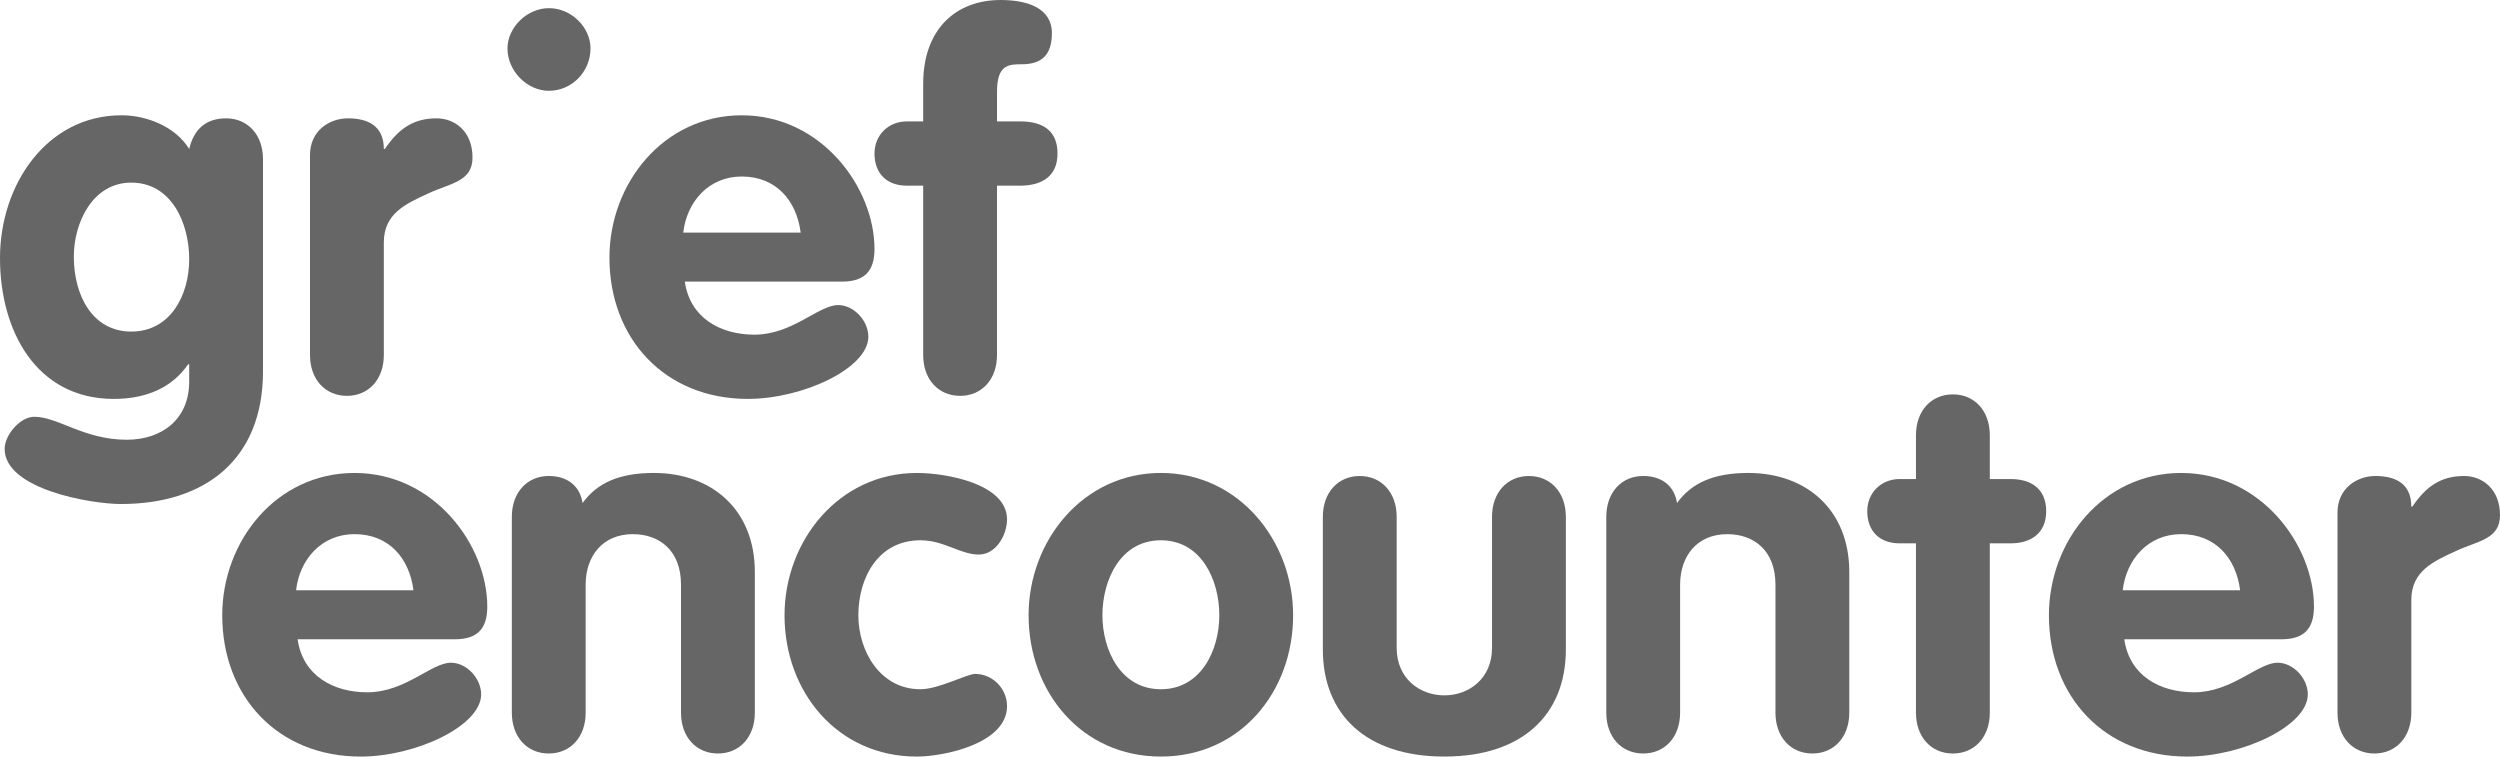
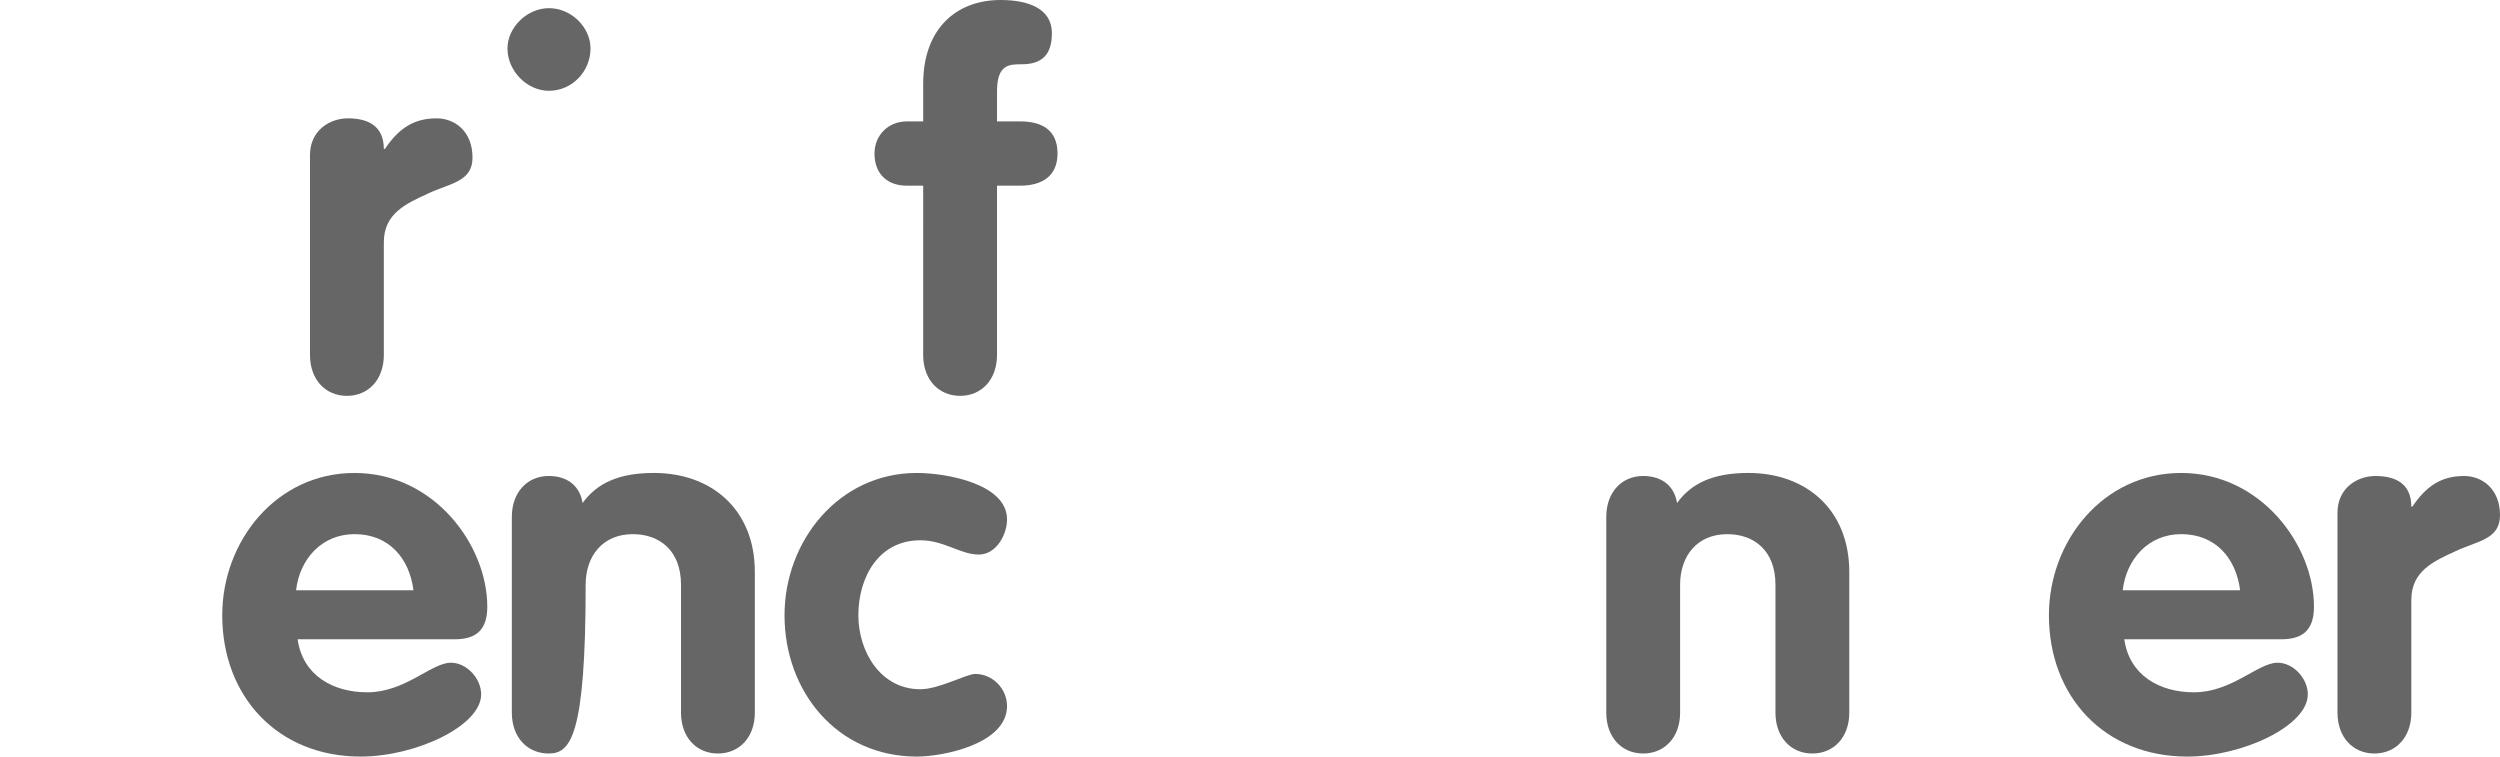
<svg xmlns="http://www.w3.org/2000/svg" width="152" height="46" viewBox="0 0 152 46" fill="none">
-   <path d="M15.99 22.58C15.99 27.946 12.468 30.644 7.356 30.644C5.518 30.644 0.282 29.744 0.282 27.294C0.282 26.456 1.216 25.34 2.088 25.34C3.523 25.34 5.113 26.736 7.7 26.736C9.882 26.736 11.503 25.465 11.503 23.199V22.146H11.44C10.504 23.511 8.977 24.254 6.92 24.254C2.214 24.254 0 20.129 0 15.693C0 11.196 2.868 7.009 7.388 7.009C8.915 7.009 10.661 7.692 11.503 9.056C11.783 7.877 12.5 7.195 13.746 7.195C15.056 7.195 15.99 8.188 15.99 9.677V22.58ZM7.979 11.103C5.641 11.103 4.489 13.523 4.489 15.601C4.489 17.989 5.641 20.16 7.979 20.16C10.38 20.16 11.503 17.927 11.503 15.756C11.503 13.585 10.442 11.103 7.979 11.103Z" fill="#666666" />
  <path d="M18.848 9.429C18.848 7.94 20.032 7.195 21.155 7.195C22.339 7.195 23.337 7.63 23.337 9.056H23.4C24.24 7.816 25.144 7.195 26.547 7.195C27.639 7.195 28.729 7.971 28.729 9.585C28.729 11.041 27.389 11.135 26.049 11.755C24.708 12.375 23.337 12.964 23.337 14.732V21.587C23.337 23.077 22.401 24.068 21.092 24.068C19.784 24.068 18.848 23.076 18.848 21.587V9.429Z" fill="#666666" />
  <path d="M35.903 2.945C35.903 4.342 34.781 5.52 33.377 5.52C32.038 5.52 30.854 4.311 30.854 2.945C30.854 1.674 32.038 0.496 33.377 0.496C34.719 0.496 35.903 1.644 35.903 2.945Z" fill="#666666" />
-   <path d="M41.637 17.121C41.948 19.322 43.787 20.347 45.875 20.347C48.182 20.347 49.771 18.548 50.956 18.548C51.922 18.548 52.796 19.509 52.796 20.471C52.796 22.393 48.806 24.254 45.47 24.254C40.421 24.254 37.054 20.594 37.054 15.662C37.054 11.135 40.358 7.01 45.096 7.01C49.959 7.01 53.169 11.414 53.169 15.136C53.169 16.469 52.576 17.121 51.206 17.121H41.637ZM48.681 14.143C48.431 12.189 47.184 10.732 45.096 10.732C43.101 10.732 41.76 12.251 41.542 14.143H48.681Z" fill="#666666" />
  <path d="M56.13 11.289H55.133C53.918 11.289 53.169 10.545 53.169 9.335C53.169 8.219 54.011 7.381 55.133 7.381H56.13V5.087C56.13 1.798 58.093 0 60.836 0C62.426 0 63.955 0.466 63.955 2.016C63.955 3.32 63.361 3.908 62.115 3.908C61.366 3.908 60.619 3.908 60.619 5.552V7.381H62.021C63.361 7.381 64.297 7.909 64.297 9.335C64.297 10.731 63.33 11.289 62.021 11.289H60.618V21.587C60.618 23.076 59.682 24.068 58.374 24.068C57.064 24.068 56.129 23.076 56.129 21.587L56.13 11.289Z" fill="#666666" />
  <path d="M18.095 38.866C18.406 41.069 20.245 42.092 22.333 42.092C24.64 42.092 26.23 40.293 27.414 40.293C28.38 40.293 29.254 41.255 29.254 42.217C29.254 44.14 25.264 46 21.928 46C16.879 46 13.512 42.341 13.512 37.409C13.512 32.88 16.816 28.756 21.554 28.756C26.417 28.756 29.627 33.16 29.627 36.882C29.627 38.216 29.035 38.867 27.664 38.867L18.095 38.866ZM25.139 35.889C24.89 33.935 23.643 32.476 21.554 32.476C19.559 32.476 18.218 33.996 18.001 35.889H25.139Z" fill="#666666" />
-   <path d="M31.12 31.422C31.12 29.934 32.054 28.94 33.363 28.94C34.517 28.94 35.264 29.561 35.421 30.584C36.294 29.375 37.633 28.755 39.753 28.755C43.275 28.755 45.894 30.988 45.894 34.772V43.333C45.894 44.821 44.959 45.813 43.649 45.813C42.341 45.813 41.405 44.821 41.405 43.333V35.548C41.405 33.47 40.096 32.477 38.475 32.477C36.636 32.477 35.608 33.811 35.608 35.548V43.333C35.608 44.821 34.673 45.813 33.363 45.813C32.054 45.813 31.12 44.821 31.12 43.333V31.422Z" fill="#666666" />
+   <path d="M31.12 31.422C31.12 29.934 32.054 28.94 33.363 28.94C34.517 28.94 35.264 29.561 35.421 30.584C36.294 29.375 37.633 28.755 39.753 28.755C43.275 28.755 45.894 30.988 45.894 34.772V43.333C45.894 44.821 44.959 45.813 43.649 45.813C42.341 45.813 41.405 44.821 41.405 43.333V35.548C41.405 33.47 40.096 32.477 38.475 32.477C36.636 32.477 35.608 33.811 35.608 35.548C35.608 44.821 34.673 45.813 33.363 45.813C32.054 45.813 31.12 44.821 31.12 43.333V31.422Z" fill="#666666" />
  <path d="M59.513 33.717C58.392 33.717 57.394 32.849 55.96 32.849C53.404 32.849 52.188 35.113 52.188 37.409C52.188 39.609 53.529 41.906 55.96 41.906C57.082 41.906 58.766 40.975 59.295 40.975C60.355 40.975 61.228 41.875 61.228 42.929C61.228 45.224 57.362 46 55.742 46C50.91 46 47.699 42.061 47.699 37.409C47.699 32.88 51.004 28.756 55.742 28.756C57.519 28.756 61.228 29.407 61.228 31.579C61.228 32.507 60.573 33.717 59.513 33.717Z" fill="#666666" />
-   <path d="M78.622 37.408C78.622 42.06 75.412 45.999 70.58 45.999C65.749 45.999 62.538 42.06 62.538 37.408C62.538 32.879 65.843 28.755 70.58 28.755C75.318 28.755 78.622 32.879 78.622 37.408ZM67.028 37.408C67.028 39.549 68.15 41.906 70.581 41.906C73.012 41.906 74.134 39.549 74.134 37.408C74.134 35.267 73.044 32.849 70.581 32.849C68.118 32.849 67.028 35.267 67.028 37.408Z" fill="#666666" />
-   <path d="M80.429 31.422C80.429 29.934 81.363 28.941 82.673 28.941C83.981 28.941 84.918 29.934 84.918 31.422V39.393C84.918 41.253 86.32 42.278 87.816 42.278C89.313 42.278 90.715 41.254 90.715 39.393V31.422C90.715 29.934 91.65 28.941 92.959 28.941C94.268 28.941 95.204 29.934 95.204 31.422V39.487C95.204 43.456 92.553 45.999 87.816 45.999C83.078 45.999 80.429 43.456 80.429 39.487V31.422Z" fill="#666666" />
  <path d="M97.662 31.422C97.662 29.934 98.596 28.94 99.906 28.94C101.059 28.94 101.807 29.561 101.963 30.584C102.836 29.375 104.175 28.755 106.296 28.755C109.817 28.755 112.436 30.988 112.436 34.772V43.333C112.436 44.821 111.501 45.813 110.191 45.813C108.883 45.813 107.948 44.821 107.948 43.333V35.548C107.948 33.47 106.638 32.477 105.018 32.477C103.18 32.477 102.151 33.811 102.151 35.548V43.333C102.151 44.821 101.216 45.813 99.906 45.813C98.596 45.813 97.662 44.821 97.662 43.333V31.422Z" fill="#666666" />
-   <path d="M116.491 33.035H115.494C114.278 33.035 113.529 32.291 113.529 31.081C113.529 29.965 114.371 29.126 115.494 29.126H116.491V26.459C116.491 24.97 117.427 23.978 118.735 23.978C120.044 23.978 120.98 24.97 120.98 26.459V29.126H122.257C123.412 29.126 124.408 29.653 124.408 31.081C124.408 32.476 123.412 33.035 122.257 33.035H120.98V43.333C120.98 44.821 120.044 45.814 118.735 45.814C117.427 45.814 116.491 44.821 116.491 43.333V33.035Z" fill="#666666" />
  <path d="M129.156 38.866C129.468 41.069 131.307 42.092 133.395 42.092C135.702 42.092 137.291 40.293 138.475 40.293C139.442 40.293 140.315 41.255 140.315 42.217C140.315 44.14 136.325 46 132.989 46C127.941 46 124.574 42.341 124.574 37.409C124.574 32.88 127.878 28.756 132.615 28.756C137.479 28.756 140.689 33.16 140.689 36.882C140.689 38.216 140.096 38.867 138.724 38.867L129.156 38.866ZM136.2 35.889C135.951 33.935 134.704 32.476 132.615 32.476C130.621 32.476 129.28 33.996 129.061 35.889H136.2Z" fill="#666666" />
  <path d="M142.119 31.174C142.119 29.684 143.304 28.941 144.427 28.941C145.611 28.941 146.608 29.375 146.608 30.802H146.672C147.512 29.562 148.416 28.941 149.819 28.941C150.909 28.941 152 29.716 152 31.329C152 32.787 150.661 32.88 149.32 33.5C147.979 34.12 146.608 34.71 146.608 36.477V43.331C146.608 44.82 145.673 45.813 144.363 45.813C143.054 45.813 142.119 44.82 142.119 43.331L142.119 31.174Z" fill="#666666" />
</svg>